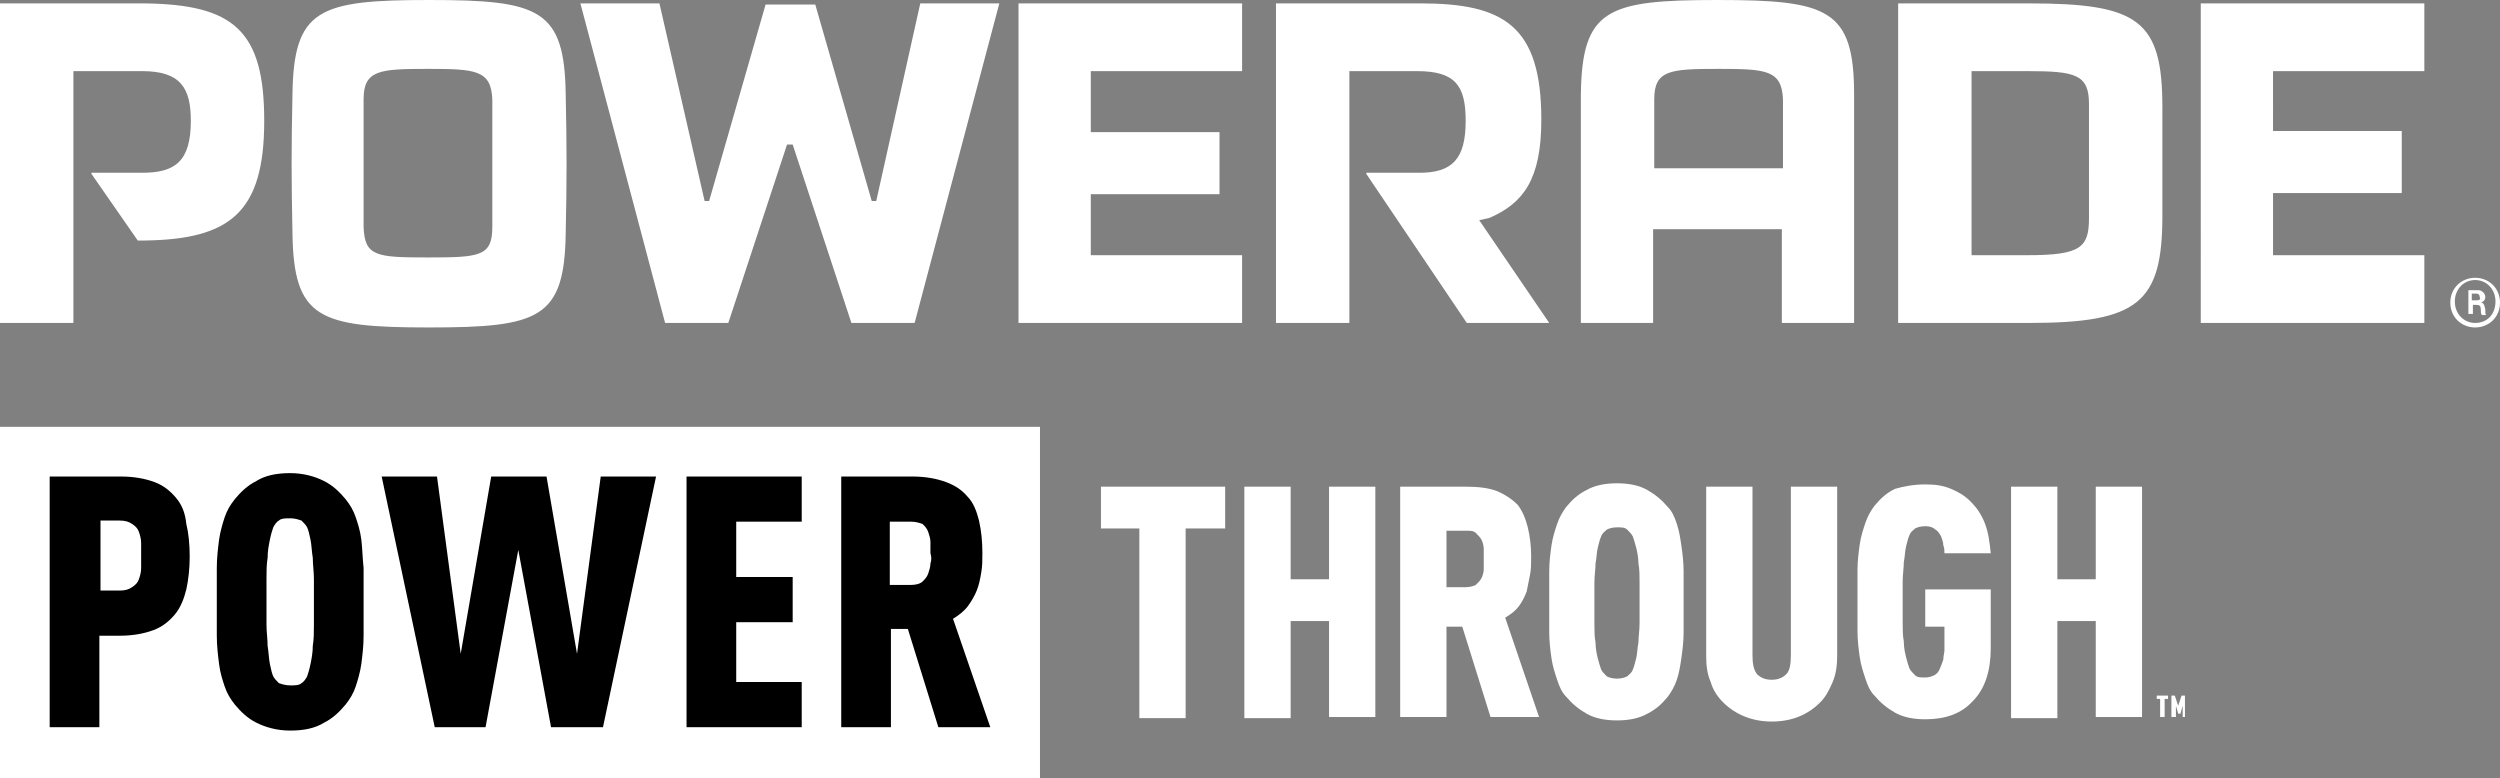
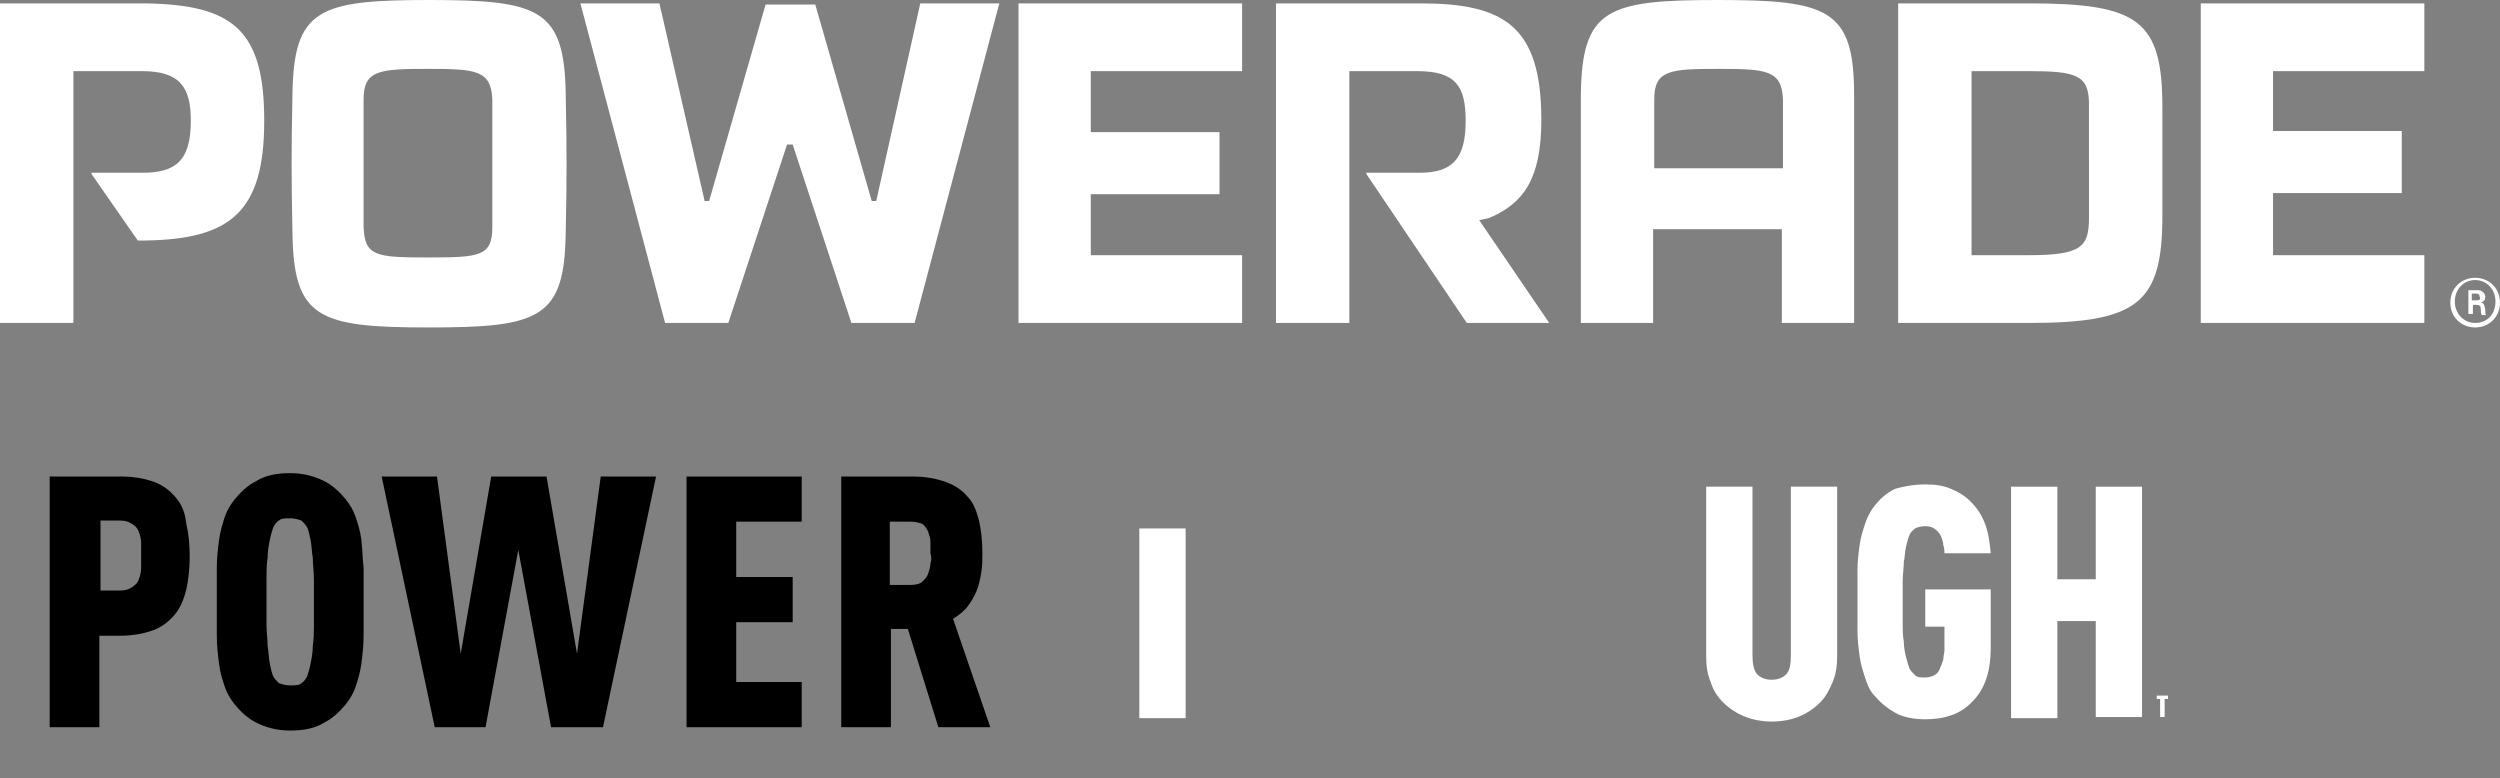
<svg xmlns="http://www.w3.org/2000/svg" version="1.1" id="Layer_1" x="0px" y="0px" viewBox="0 0 221.4 68.9" style="enable-background:new 0 0 221.4 68.9;" xml:space="preserve">
  <rect x="0" y="0" width="221.4" height="68.9" fill="#808080" stroke="none" />
  <style type="text/css">
	.st0{fill:#FFFFFF;}
</style>
  <g>
    <path class="st0" d="M219.7,26.8L219.7,26.8c0.3-0.1,0.4-0.3,0.4-0.5c0-0.3-0.3-0.6-0.6-0.6h-0.9v2.1h0.4v-0.8h0.3   c0.3,0,0.4,0.1,0.4,0.4c0,0.2,0,0.4,0.1,0.5h0.4v0c-0.1,0-0.1-0.2-0.1-0.5C220,26.9,219.9,26.8,219.7,26.8z M219.3,26.6h-0.4V26   h0.4c0.2,0,0.3,0.1,0.3,0.3C219.7,26.5,219.6,26.6,219.3,26.6z M219.2,24.6c-1.2,0-2.2,0.9-2.2,2.2c0,1.3,1,2.2,2.2,2.2   c1.2,0,2.2-0.9,2.2-2.2C221.4,25.5,220.4,24.6,219.2,24.6z M219.2,28.6c-1,0-1.8-0.8-1.8-1.9c0-1.1,0.8-1.9,1.8-1.9   c1,0,1.8,0.8,1.8,1.9C221,27.8,220.3,28.6,219.2,28.6z M77.6,17.8h-0.4l-5-17.4h-4.4l-5,17.4h-0.4L58.4,0.3h-7l7.5,28.3h5.6   l5.2-15.8h0.5l5.2,15.8H81l7.5-28.3h-7L77.6,17.8z M194.9,28.6h19.8l0-6h-13.4v-5.5h11.4v-5.5h-11.4V6.3h13.4v-6h-19.8L194.9,28.6z    M131.9,19.3c3-1.3,4.6-3.4,4.6-8.7c0-8.3-3.3-10.3-10.7-10.3l-12.8,0l0,28.3h6.5V6.3l6,0c3.4,0,4.3,1.3,4.3,4.4   c0,3.4-1.2,4.6-4.1,4.6h-4.7v0.1l8.9,13.2h7.3l-6.2-9.1L131.9,19.3z M12.8,0.3L0,0.3l0,28.3h6.5V6.3l6.1,0c3.4,0,4.3,1.5,4.3,4.4   c0,3.6-1.4,4.6-4.3,4.6H8.1v0.1l4.1,5.9l0.6,0c7.6-0.1,10.6-2.5,10.6-10.6C23.4,2.7,20.7,0.4,12.8,0.3z M90.2,28.6H110v-6H96.6   v-5.4H108v-5.5H96.6V6.3H110v-6H90.2V28.6z M38,0c-9.8,0-12,0.8-12.1,8.4c-0.1,4.8-0.1,7.3,0,12.2c0.1,7.6,2.3,8.4,12.1,8.4   c9.8,0,12-0.8,12.1-8.4c0.1-4.8,0.1-7.3,0-12.2C50,0.8,47.8,0,38,0z M43.6,20.1c0,2.6-1.1,2.7-5.7,2.7c-4.6,0-5.6-0.1-5.7-2.7   c0-4.5,0-6.9,0-11.3c0-2.6,1.4-2.7,5.7-2.7c4.2,0,5.6,0.1,5.7,2.7C43.6,13.3,43.6,15.7,43.6,20.1z M179.7,0.3h-11.6v28.3h11.6   c9.7,0,11.8-1.8,11.8-9.5V9.5C191.5,1.8,189.4,0.3,179.7,0.3z M185,19.3c0,2.6-0.7,3.3-5.4,3.3l-5,0V6.3l5,0c4.2,0,5.4,0.3,5.4,2.9   V19.3z M152.1,0c-9.8,0-12,0.8-12.1,8.4c0,2.3,0,20.2,0,20.2h6.4c0-1.3,0-4.7,0-8.3h11.4c0,3.6,0,7,0,8.3h6.4c0,0,0-17.9,0-20.2   C164.2,0.8,161.9,0,152.1,0z M146.5,14.9c0-2.6,0-4.9,0-6.1c0-2.6,1.4-2.7,5.7-2.7c4.2,0,5.6,0.1,5.7,2.7c0,1.2,0,3.5,0,6.1H146.5z   " />
-     <rect y="37.8" class="st0" width="92.1" height="31.1" />
    <g>
      <g>
        <path d="M15.6,44.1c-0.5-0.6-1.1-1.1-1.9-1.4c-0.8-0.3-1.8-0.5-3-0.5H4.4v22.2h4.4v-8.1h1.8c1.2,0,2.2-0.2,3-0.5     c0.8-0.3,1.4-0.8,1.9-1.4c0.5-0.6,0.8-1.4,1-2.2c0.2-0.9,0.3-1.9,0.3-2.9c0-1.1-0.1-2.1-0.3-2.9C16.4,45.4,16.1,44.7,15.6,44.1z      M12.5,50.3c0,0.4-0.1,0.7-0.2,1c-0.1,0.3-0.3,0.5-0.6,0.7c-0.3,0.2-0.6,0.3-1.1,0.3H8.9v-6.2h1.7c0.5,0,0.8,0.1,1.1,0.3     c0.3,0.2,0.5,0.4,0.6,0.7c0.1,0.3,0.2,0.6,0.2,1c0,0.4,0,0.7,0,1.1C12.5,49.6,12.5,50,12.5,50.3z M32,47.8     c-0.1-0.8-0.3-1.4-0.5-2c-0.2-0.6-0.5-1.1-0.9-1.6c-0.5-0.6-1.1-1.2-1.9-1.6c-0.8-0.4-1.8-0.7-3-0.7c-1.2,0-2.2,0.2-3,0.7     c-0.8,0.4-1.4,1-1.9,1.6c-0.4,0.5-0.7,1-0.9,1.6c-0.2,0.6-0.4,1.3-0.5,2c-0.1,0.8-0.2,1.6-0.2,2.5c0,0.9,0,1.9,0,3c0,1.1,0,2,0,3     c0,0.9,0.1,1.7,0.2,2.5c0.1,0.8,0.3,1.4,0.5,2c0.2,0.6,0.5,1.1,0.9,1.6c0.5,0.6,1.1,1.2,1.9,1.6c0.8,0.4,1.8,0.7,3,0.7     c1.2,0,2.2-0.2,3-0.7c0.8-0.4,1.4-1,1.9-1.6c0.4-0.5,0.7-1,0.9-1.6c0.2-0.6,0.4-1.3,0.5-2c0.1-0.8,0.2-1.6,0.2-2.5     c0-0.9,0-1.9,0-3c0-1.1,0-2,0-3C32.1,49.4,32.1,48.6,32,47.8z M27.8,55.3c0,0.7,0,1.3-0.1,1.9c0,0.6-0.1,1.1-0.2,1.6     c-0.1,0.5-0.2,0.8-0.3,1.1c-0.1,0.2-0.3,0.5-0.5,0.6c-0.2,0.2-0.6,0.2-1,0.2c-0.4,0-0.7-0.1-1-0.2c-0.2-0.2-0.4-0.4-0.5-0.6     c-0.1-0.2-0.2-0.6-0.3-1.1c-0.1-0.5-0.1-1-0.2-1.6c0-0.6-0.1-1.2-0.1-1.9c0-0.7,0-1.3,0-2c0-0.7,0-1.3,0-2c0-0.7,0-1.3,0.1-1.9     c0-0.6,0.1-1.1,0.2-1.6c0.1-0.5,0.2-0.8,0.3-1.1c0.1-0.2,0.3-0.5,0.5-0.6c0.2-0.2,0.6-0.2,1-0.2c0.4,0,0.7,0.1,1,0.2     c0.2,0.2,0.4,0.4,0.5,0.6c0.1,0.2,0.2,0.6,0.3,1.1c0.1,0.5,0.1,1,0.2,1.6c0,0.6,0.1,1.2,0.1,1.9c0,0.7,0,1.3,0,2     C27.8,54,27.8,54.6,27.8,55.3z M51.1,57.9l-2.7-15.7h-4.9l-2.7,15.7l-2.1-15.7h-4.9l4.7,22.2H43l2.9-15.7l2.9,15.7h4.6l4.7-22.2     h-4.9L51.1,57.9z M60.8,64.4h10.2v-4h-5.8v-5.3h5v-4h-5v-4.9h5.8v-4H60.8V64.4z M84.4,54.8c0.5-0.3,1-0.7,1.3-1.1     c0.3-0.4,0.6-0.9,0.8-1.4c0.2-0.5,0.3-1,0.4-1.6c0.1-0.6,0.1-1.1,0.1-1.7c0-1.1-0.1-2-0.3-2.9c-0.2-0.8-0.5-1.6-1-2.1     c-0.5-0.6-1.1-1-1.9-1.3c-0.8-0.3-1.8-0.5-3-0.5h-6.3v22.2h4.4v-8.7h1.5l2.7,8.7h4.6L84.4,54.8z M82.4,49.9     c0,0.3-0.1,0.6-0.2,0.9c-0.1,0.3-0.3,0.5-0.5,0.7c-0.2,0.2-0.6,0.3-1,0.3h-1.9v-5.6h1.9c0.4,0,0.7,0.1,1,0.2     c0.2,0.2,0.4,0.4,0.5,0.7c0.1,0.3,0.2,0.6,0.2,0.9c0,0.3,0,0.7,0,1C82.5,49.3,82.5,49.6,82.4,49.9z" />
      </g>
    </g>
    <g>
      <g>
        <path class="st0" d="M192,61.9h-0.3v1.6h-0.4v-1.6h-0.3v-0.3h1V61.9z" />
-         <path class="st0" d="M193.7,63.5h-0.4v-1l-0.2,0.7h-0.2l-0.2-0.7v1h-0.4v-1.9h0.3l0.3,0.9l0.3-0.9h0.3V63.5z" />
      </g>
-       <path class="st0" d="M108.5,46.8H105v16.8h-4.1V46.8h-3.4v-3.7h11V46.8z" />
-       <path class="st0" d="M121.8,63.5h-4.1V55h-3.4v8.6h-4.1V43.1h4.1v8.2h3.4v-8.2h4.1V63.5z" />
-       <path class="st0" d="M129.8,43.1c1.1,0,2,0.1,2.8,0.4c0.7,0.3,1.3,0.7,1.8,1.2c0.4,0.5,0.7,1.2,0.9,2c0.2,0.8,0.3,1.7,0.3,2.6    c0,0.6,0,1.1-0.1,1.6c-0.1,0.5-0.2,1-0.3,1.5c-0.2,0.5-0.4,0.9-0.7,1.3c-0.3,0.4-0.7,0.7-1.2,1l3,8.8h-4.3l-2.5-8h-1.4v8H124V43.1    H129.8z M128.1,46.8V52h1.7c0.4,0,0.7-0.1,0.9-0.2c0.2-0.2,0.4-0.4,0.5-0.6c0.1-0.2,0.2-0.5,0.2-0.8c0-0.3,0-0.6,0-0.9    c0-0.3,0-0.6,0-0.9c0-0.3-0.1-0.6-0.2-0.8c-0.1-0.2-0.3-0.4-0.5-0.6c-0.2-0.2-0.5-0.2-0.9-0.2H128.1z" />
-       <path class="st0" d="M143.2,63.8c-1.1,0-2-0.2-2.7-0.6c-0.7-0.4-1.3-0.9-1.8-1.5c-0.4-0.4-0.6-0.9-0.8-1.5    c-0.2-0.6-0.4-1.2-0.5-1.9c-0.1-0.7-0.2-1.5-0.2-2.3c0-0.8,0-1.7,0-2.7c0-1,0-1.9,0-2.7c0-0.8,0.1-1.6,0.2-2.3    c0.1-0.7,0.3-1.3,0.5-1.9c0.2-0.6,0.5-1.1,0.8-1.5c0.5-0.6,1-1.1,1.8-1.5c0.7-0.4,1.6-0.6,2.7-0.6c1.1,0,2,0.2,2.7,0.6    c0.7,0.4,1.3,0.9,1.8,1.5c0.4,0.4,0.6,0.9,0.8,1.5c0.2,0.6,0.3,1.2,0.4,1.9c0.1,0.7,0.2,1.5,0.2,2.3c0,0.8,0,1.7,0,2.7    c0,1,0,1.9,0,2.7c0,0.8-0.1,1.6-0.2,2.3c-0.1,0.7-0.2,1.3-0.4,1.9c-0.2,0.6-0.5,1.1-0.8,1.5c-0.5,0.6-1,1.1-1.8,1.5    C145.2,63.6,144.3,63.8,143.2,63.8z M143.2,60.1c0.4,0,0.7-0.1,0.9-0.2c0.2-0.2,0.4-0.3,0.5-0.6c0.1-0.2,0.2-0.6,0.3-1    c0.1-0.4,0.1-0.9,0.2-1.4c0-0.5,0.1-1.1,0.1-1.7c0-0.6,0-1.2,0-1.8c0-0.6,0-1.2,0-1.8c0-0.6,0-1.2-0.1-1.7c0-0.5-0.1-1-0.2-1.4    c-0.1-0.4-0.2-0.7-0.3-1c-0.1-0.2-0.3-0.4-0.5-0.6c-0.2-0.2-0.5-0.2-0.9-0.2c-0.4,0-0.7,0.1-0.9,0.2c-0.2,0.2-0.4,0.3-0.5,0.6    c-0.1,0.2-0.2,0.6-0.3,1c-0.1,0.4-0.1,0.9-0.2,1.4c0,0.5-0.1,1.1-0.1,1.7c0,0.6,0,1.2,0,1.8c0,0.6,0,1.2,0,1.8    c0,0.6,0,1.2,0.1,1.7c0,0.5,0.1,1,0.2,1.4c0.1,0.4,0.2,0.7,0.3,1c0.1,0.2,0.3,0.4,0.5,0.6C142.5,60,142.8,60.1,143.2,60.1z" />
+       <path class="st0" d="M108.5,46.8H105v16.8h-4.1V46.8h-3.4v-3.7V46.8z" />
      <path class="st0" d="M162.7,58.1c0,0.8-0.1,1.6-0.4,2.3c-0.3,0.7-0.6,1.3-1.1,1.8c-1.1,1.1-2.5,1.7-4.3,1.7    c-1.7,0-3.2-0.6-4.3-1.7c-0.5-0.5-0.9-1.1-1.1-1.8c-0.3-0.7-0.4-1.4-0.4-2.3v-15h4.1v14.9c0,0.8,0.1,1.3,0.4,1.7    c0.3,0.3,0.7,0.5,1.3,0.5c0.6,0,1-0.2,1.3-0.5c0.3-0.3,0.4-0.9,0.4-1.7V43.1h4.1V58.1z" />
      <path class="st0" d="M170.5,42.9c0.9,0,1.6,0.1,2.3,0.4c0.7,0.3,1.2,0.6,1.7,1.1c0.6,0.6,1,1.2,1.3,2c0.3,0.8,0.4,1.6,0.5,2.6    h-4.1c0-0.2,0-0.5-0.1-0.7c0-0.3-0.1-0.5-0.2-0.8c-0.1-0.2-0.3-0.5-0.5-0.6c-0.2-0.2-0.5-0.3-0.9-0.3c-0.4,0-0.7,0.1-0.9,0.2    c-0.2,0.2-0.4,0.3-0.5,0.6c-0.1,0.2-0.2,0.6-0.3,1c-0.1,0.4-0.1,0.9-0.2,1.4c0,0.5-0.1,1.1-0.1,1.7c0,0.6,0,1.2,0,1.8    c0,0.6,0,1.2,0,1.8c0,0.6,0,1.2,0.1,1.7c0,0.5,0.1,1,0.2,1.4c0.1,0.4,0.2,0.7,0.3,1c0.1,0.2,0.3,0.4,0.5,0.6    c0.2,0.2,0.5,0.2,0.9,0.2c0.3,0,0.6-0.1,0.8-0.2c0.2-0.1,0.4-0.3,0.5-0.6c0.1-0.2,0.2-0.5,0.3-0.8c0-0.3,0.1-0.6,0.1-0.8v-2.1    h-1.7v-3.3h5.8v5.2c0,2-0.5,3.6-1.6,4.7c-1,1.1-2.4,1.6-4.2,1.6c-1.1,0-2-0.2-2.7-0.6c-0.7-0.4-1.3-0.9-1.8-1.5    c-0.4-0.4-0.6-0.9-0.8-1.5c-0.2-0.6-0.4-1.2-0.5-1.9c-0.1-0.7-0.2-1.5-0.2-2.3c0-0.8,0-1.7,0-2.7c0-1,0-1.9,0-2.7    c0-0.8,0.1-1.6,0.2-2.3c0.1-0.7,0.3-1.3,0.5-1.9c0.2-0.6,0.5-1.1,0.8-1.5c0.5-0.6,1-1.1,1.8-1.5C168.5,43.1,169.4,42.9,170.5,42.9    z" />
      <path class="st0" d="M189.7,63.5h-4.1V55h-3.4v8.6h-4.1V43.1h4.1v8.2h3.4v-8.2h4.1V63.5z" />
    </g>
  </g>
</svg>